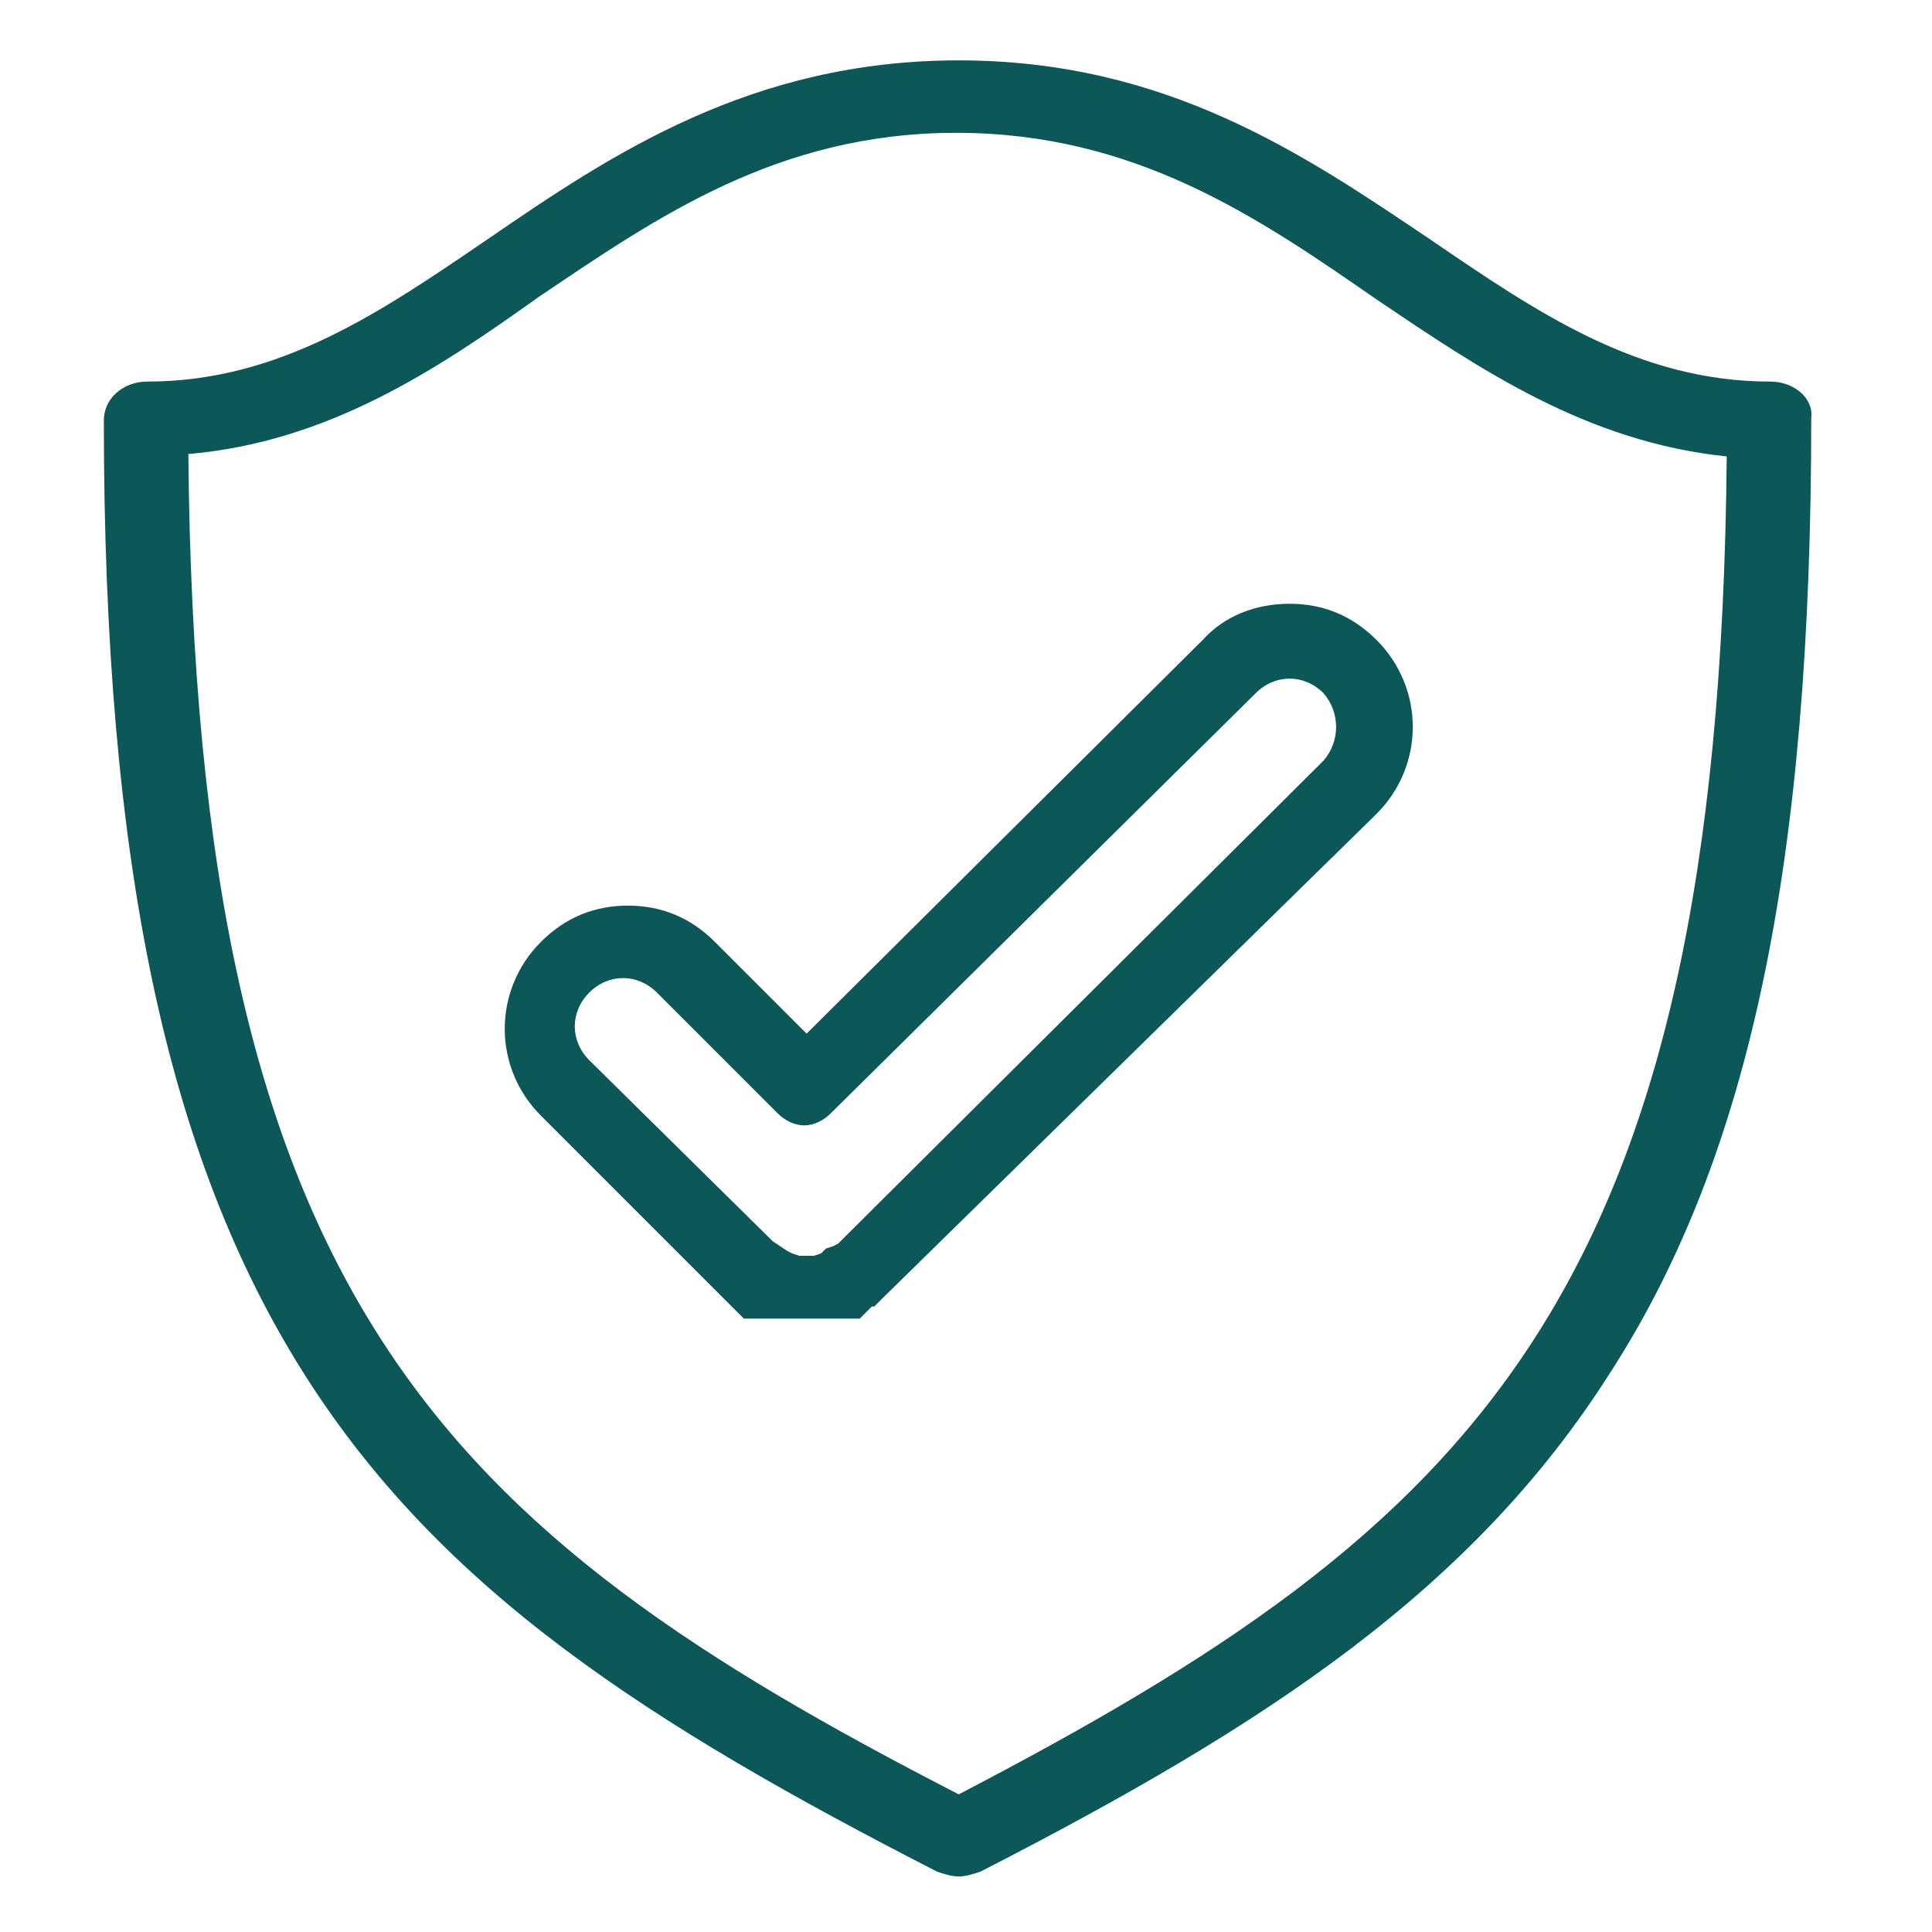
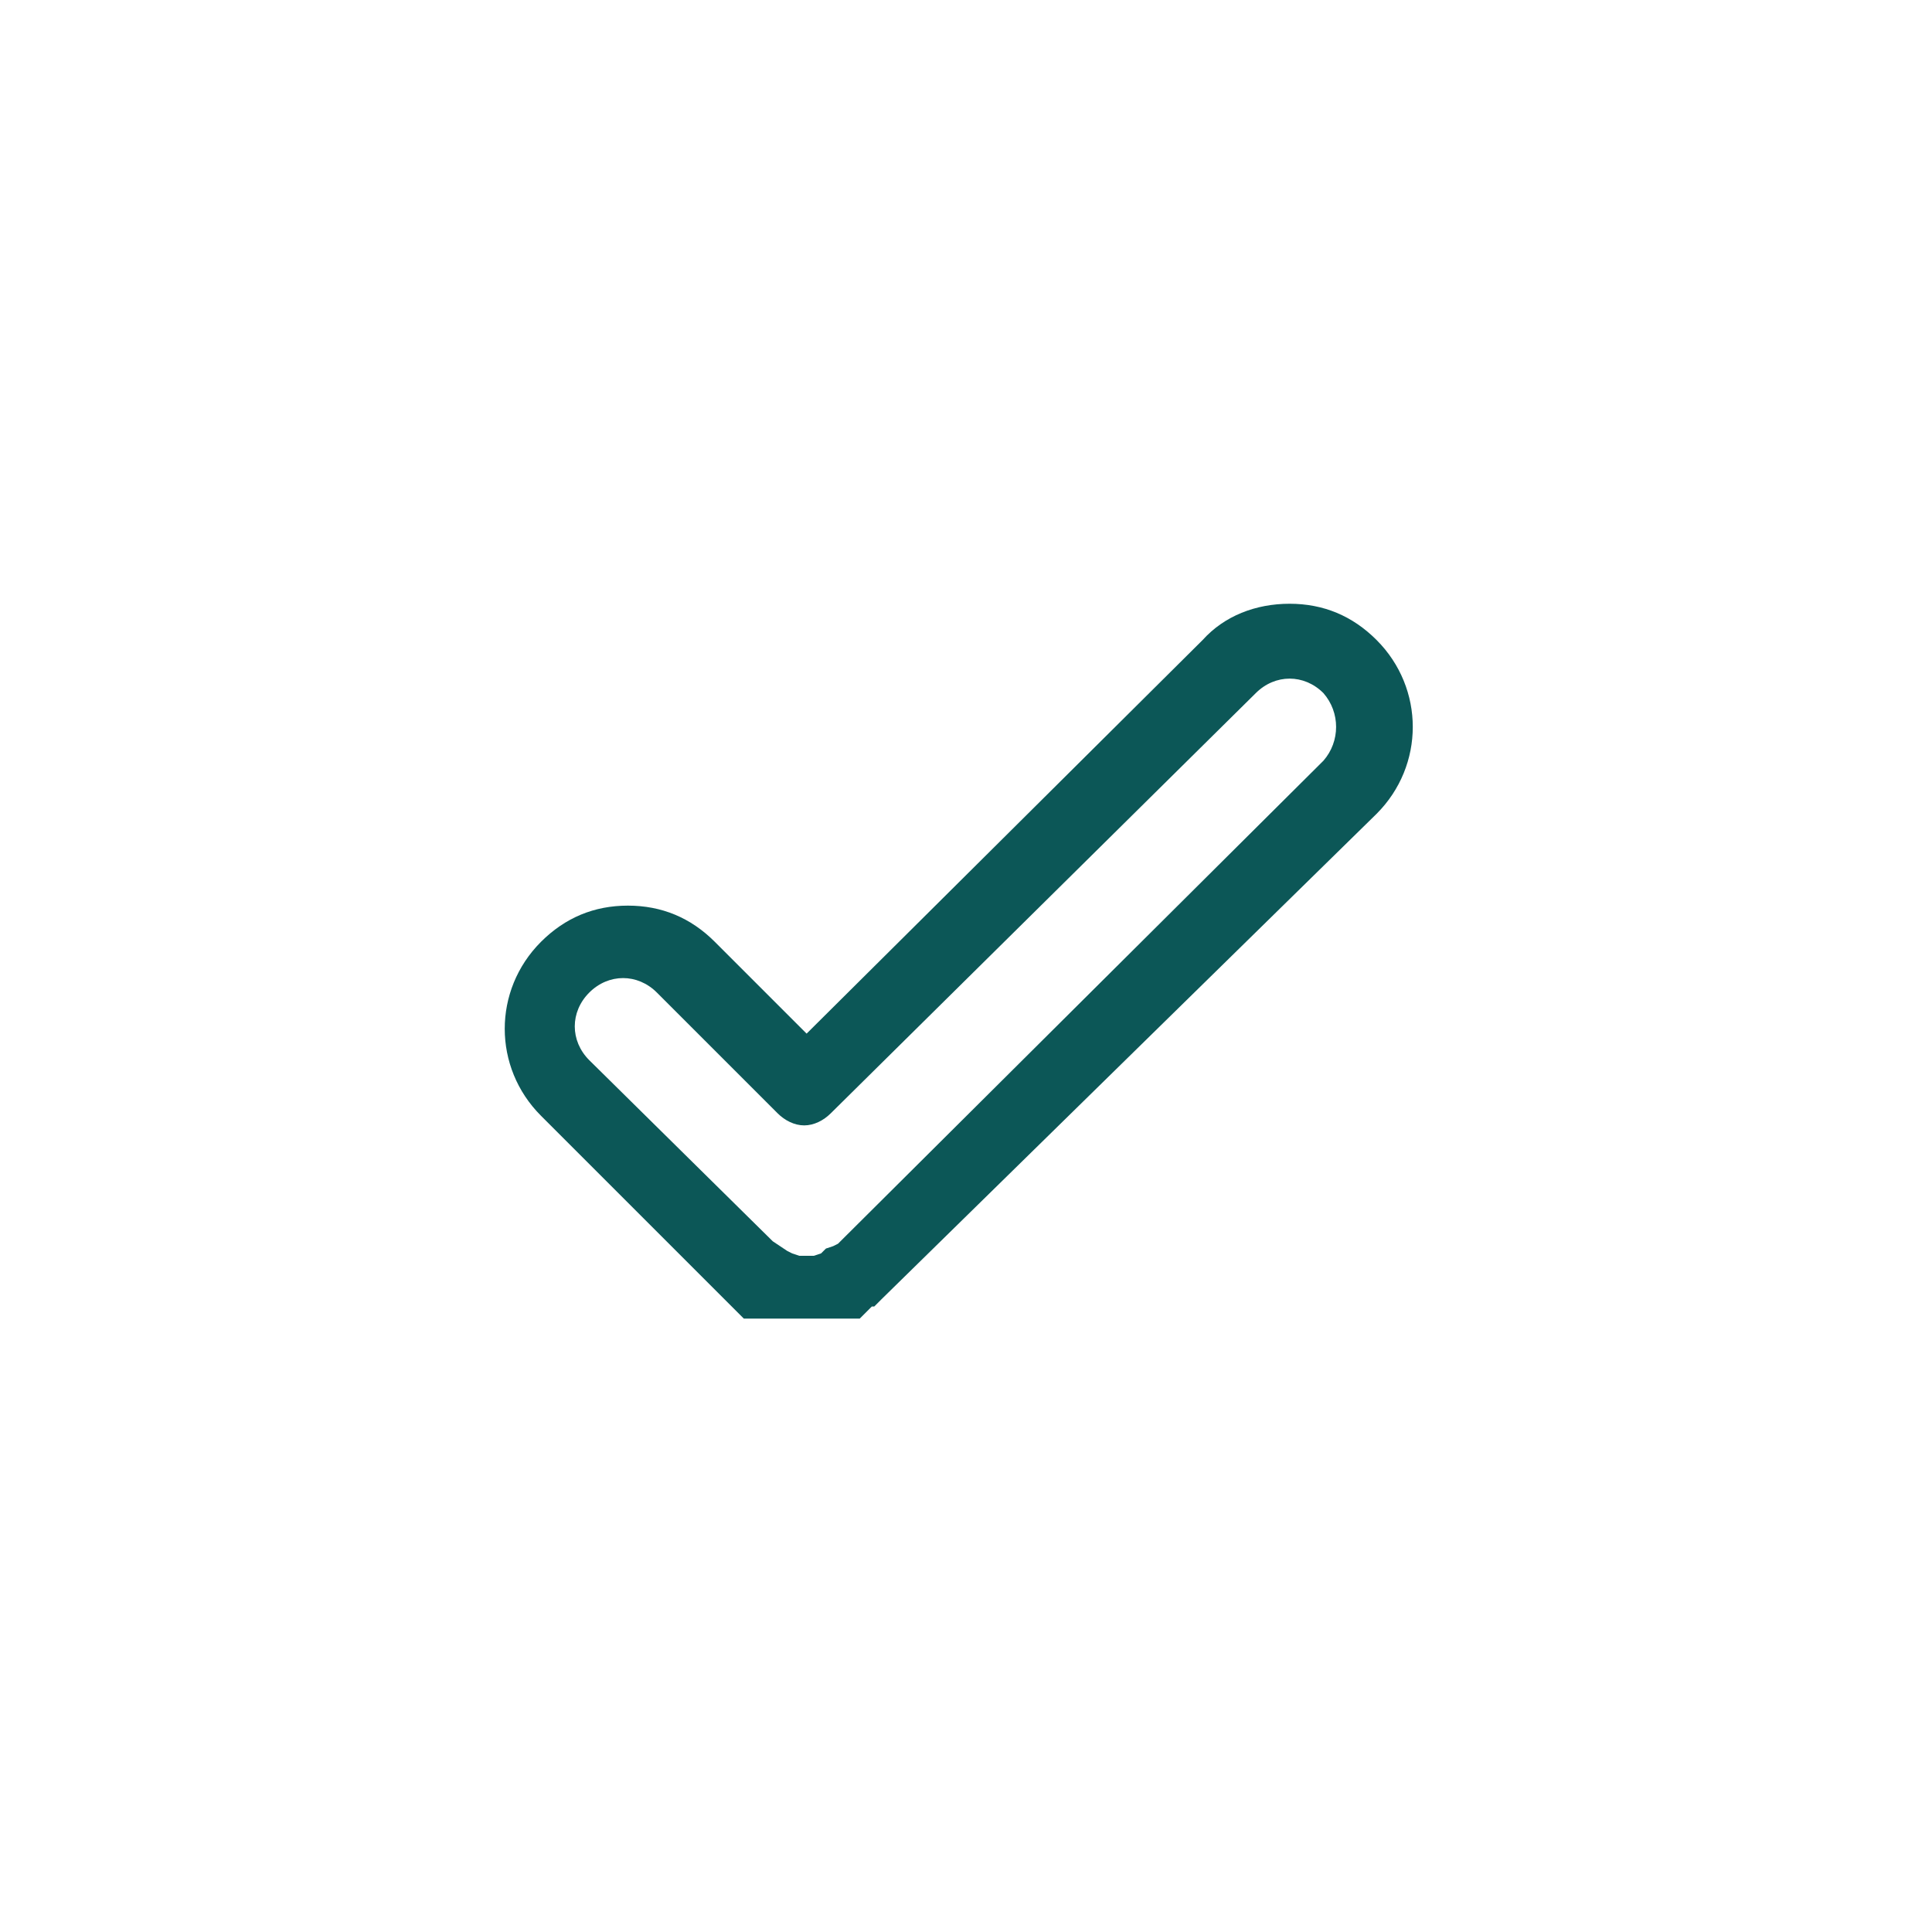
<svg xmlns="http://www.w3.org/2000/svg" version="1.1" id="Layer_3" x="0px" y="0px" viewBox="0 0 80 80" style="enable-background:new 0 0 80 80;" xml:space="preserve">
  <style type="text/css">
	.st0{fill:#0C5757;}
</style>
  <g>
-     <path class="st0" d="M73.3,15.8c-5.5,0-9.7-2.9-14.1-5.9C54,6.4,48.3,2.5,39.7,2.5S25.3,6.4,20.2,9.9c-4.4,3-8.6,5.9-14.1,5.9   c-1,0-1.8,0.7-1.8,1.6c0,18.3,2.6,30.5,8.3,39.5c5.7,9,14.3,14.5,26.2,20.6c0.3,0.1,0.6,0.2,0.9,0.2s0.6-0.1,0.9-0.2   C52.5,71.4,61,65.8,66.7,56.8c5.8-9,8.3-21.2,8.3-39.5C75.1,16.5,74.3,15.8,73.3,15.8z M39.7,74.3C18.3,63.3,8.1,53.8,7.8,18.8   c5.8-0.5,10.3-3.5,14.5-6.5c4.9-3.3,9.9-6.8,17.3-6.8S52.1,9,57,12.4c4.3,2.9,8.7,5.9,14.5,6.5C71.2,53.8,61,63.2,39.7,74.3z" />
    <path class="st0" d="M49.8,26.5L33.4,42.8L29.6,39c-1-1-2.2-1.5-3.6-1.5c-1.4,0-2.6,0.5-3.6,1.5c-2,2-2,5.2,0,7.2l7.5,7.5l0.1,0.1   c0,0,0,0,0,0l0.1,0.1c0,0,0,0,0,0l0.1,0.1c0,0,0,0,0,0l0.1,0.1c0,0,0,0,0,0l0.1,0.1c0,0,0,0,0,0l0.1,0.1c0,0,0,0,0,0l0.1,0.1   c0,0,0,0,0,0l0.1,0.1c0,0,0,0,0,0l0.1,0.1c0,0,0,0,0,0l0.1,0c0,0,0,0,0,0l0.1,0c0,0,0,0,0,0l0.1,0c0,0,0,0,0,0l0.1,0c0,0,0,0,0,0   l0.1,0c0,0,0,0,0,0l0,0c0,0,0.1,0,0.1,0l0.1,0c0,0,0,0,0,0l0.1,0c0,0,0,0,0,0l0.1,0c0,0,0,0,0,0l0,0c0,0,0.1,0,0.1,0l0.1,0   c0,0,0,0,0,0l0.1,0c0,0,0,0,0,0l0.1,0c0,0,0,0,0,0l0.1,0c0,0,0,0,0,0l0.1,0c0,0,0,0,0.1,0l0,0c0,0,0.1,0,0.1,0l0.1,0c0,0,0,0,0,0   l0.1,0c0,0,0,0,0,0h0c0,0,0.1,0,0.1,0l0.1,0c0,0,0,0,0.1,0h0c0,0,0.1,0,0.1,0h0.1c0,0,0,0,0,0h0.1c0,0,0,0,0,0c0,0,0,0,0,0h0.1   c0,0,0,0,0,0h0.1c0,0,0.1,0,0.1,0h0c0,0,0,0,0.1,0l0.1,0c0,0,0.1,0,0.1,0h0c0,0,0,0,0,0l0.1,0c0,0,0,0,0,0l0.1,0c0,0,0.1,0,0.1,0   l0,0c0,0,0,0,0,0l0.1,0c0,0,0,0,0,0l0.1,0c0,0,0,0,0,0l0.1,0c0,0,0,0,0,0l0.1,0c0,0,0,0,0,0l0.1,0c0,0,0.1,0,0.1,0l0,0c0,0,0,0,0,0   l0.1,0c0,0,0,0,0,0l0.1,0c0,0,0,0,0,0l0,0c0,0,0.1,0,0.1,0l0,0c0,0,0,0,0,0l0.1,0c0,0,0,0,0,0l0.1,0c0,0,0.1,0,0.1,0l0,0   c0,0,0,0,0,0l0.1,0c0,0,0,0,0,0l0.1,0c0,0,0,0,0,0l0.1-0.1c0,0,0,0,0,0l0.1-0.1c0,0,0,0,0,0l0.1-0.1c0,0,0,0,0,0l0.1-0.1   c0,0,0,0,0,0l0.1-0.1c0,0,0,0,0.1,0l0,0c0,0,0,0,0,0l0.1-0.1c0,0,0,0,0,0l0.1-0.1c0,0,0,0,0,0l0.1-0.1c0,0,0,0,0,0L57,33.7   c2-2,2-5.2,0-7.2c-1-1-2.2-1.5-3.6-1.5C52,25,50.7,25.5,49.8,26.5z M54.8,31.5L34.8,51.4l0,0l-0.1,0.1c0,0,0,0,0,0l-0.2,0.1   l-0.3,0.1l0,0L34,51.9c0,0,0,0,0,0l-0.3,0.1h0l-0.1,0h0l-0.1,0h0h-0.1h-0.1h0h0l-0.1,0h0l-0.1,0h0l-0.3-0.1l0,0l-0.2-0.1l-0.3-0.2   l-0.3-0.2l-7.6-7.5c-0.8-0.8-0.8-2,0-2.8c0.4-0.4,0.9-0.6,1.4-0.6c0.5,0,1,0.2,1.4,0.6l5,5c0.3,0.3,0.7,0.5,1.1,0.5   s0.8-0.2,1.1-0.5L52,28.7c0.4-0.4,0.9-0.6,1.4-0.6c0.5,0,1,0.2,1.4,0.6C55.5,29.5,55.5,30.7,54.8,31.5z" />
  </g>
</svg>